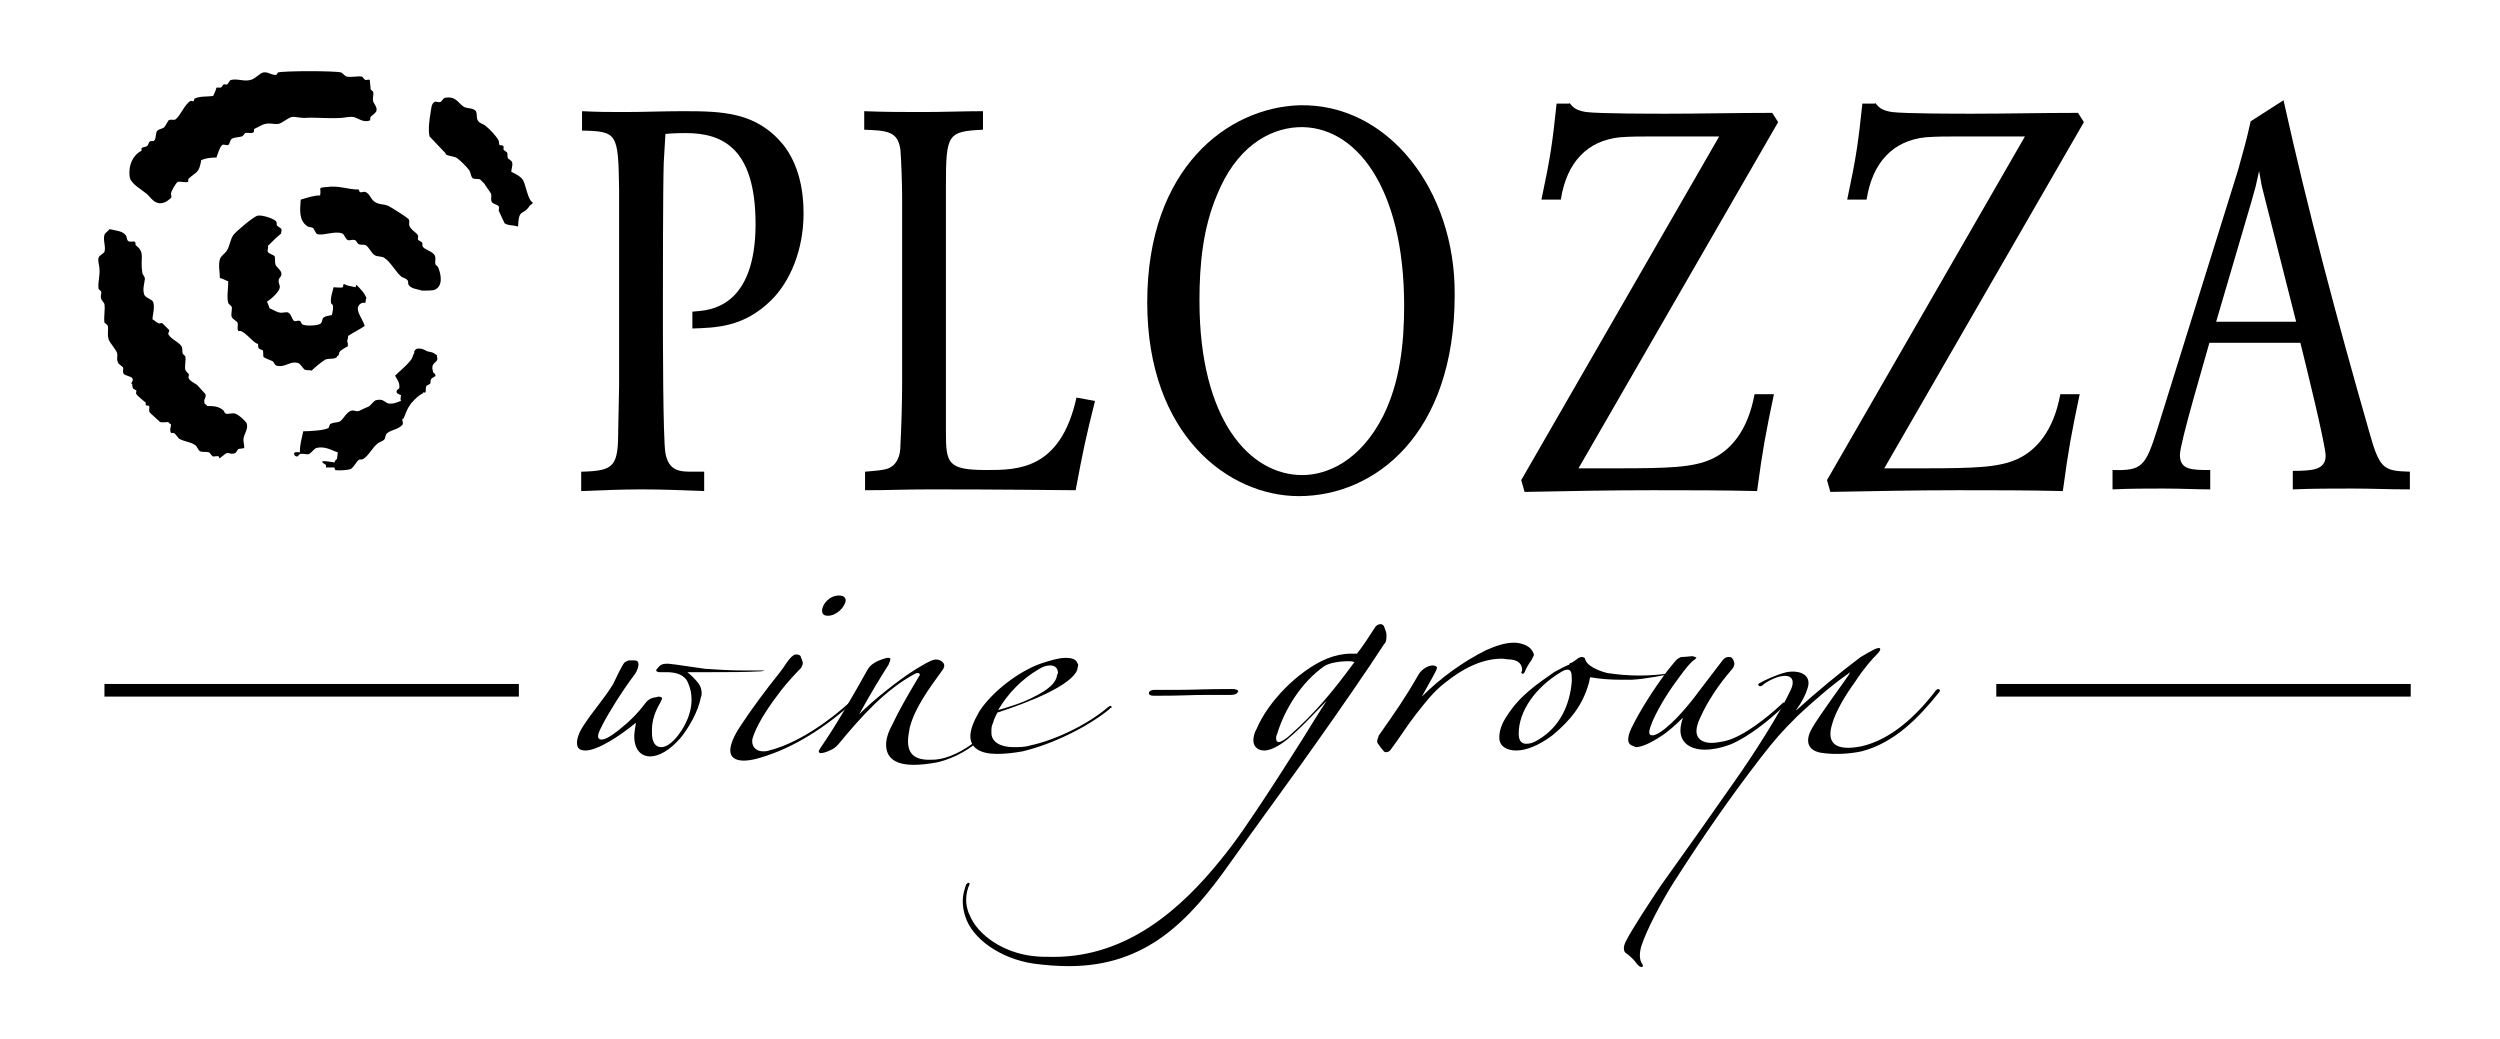
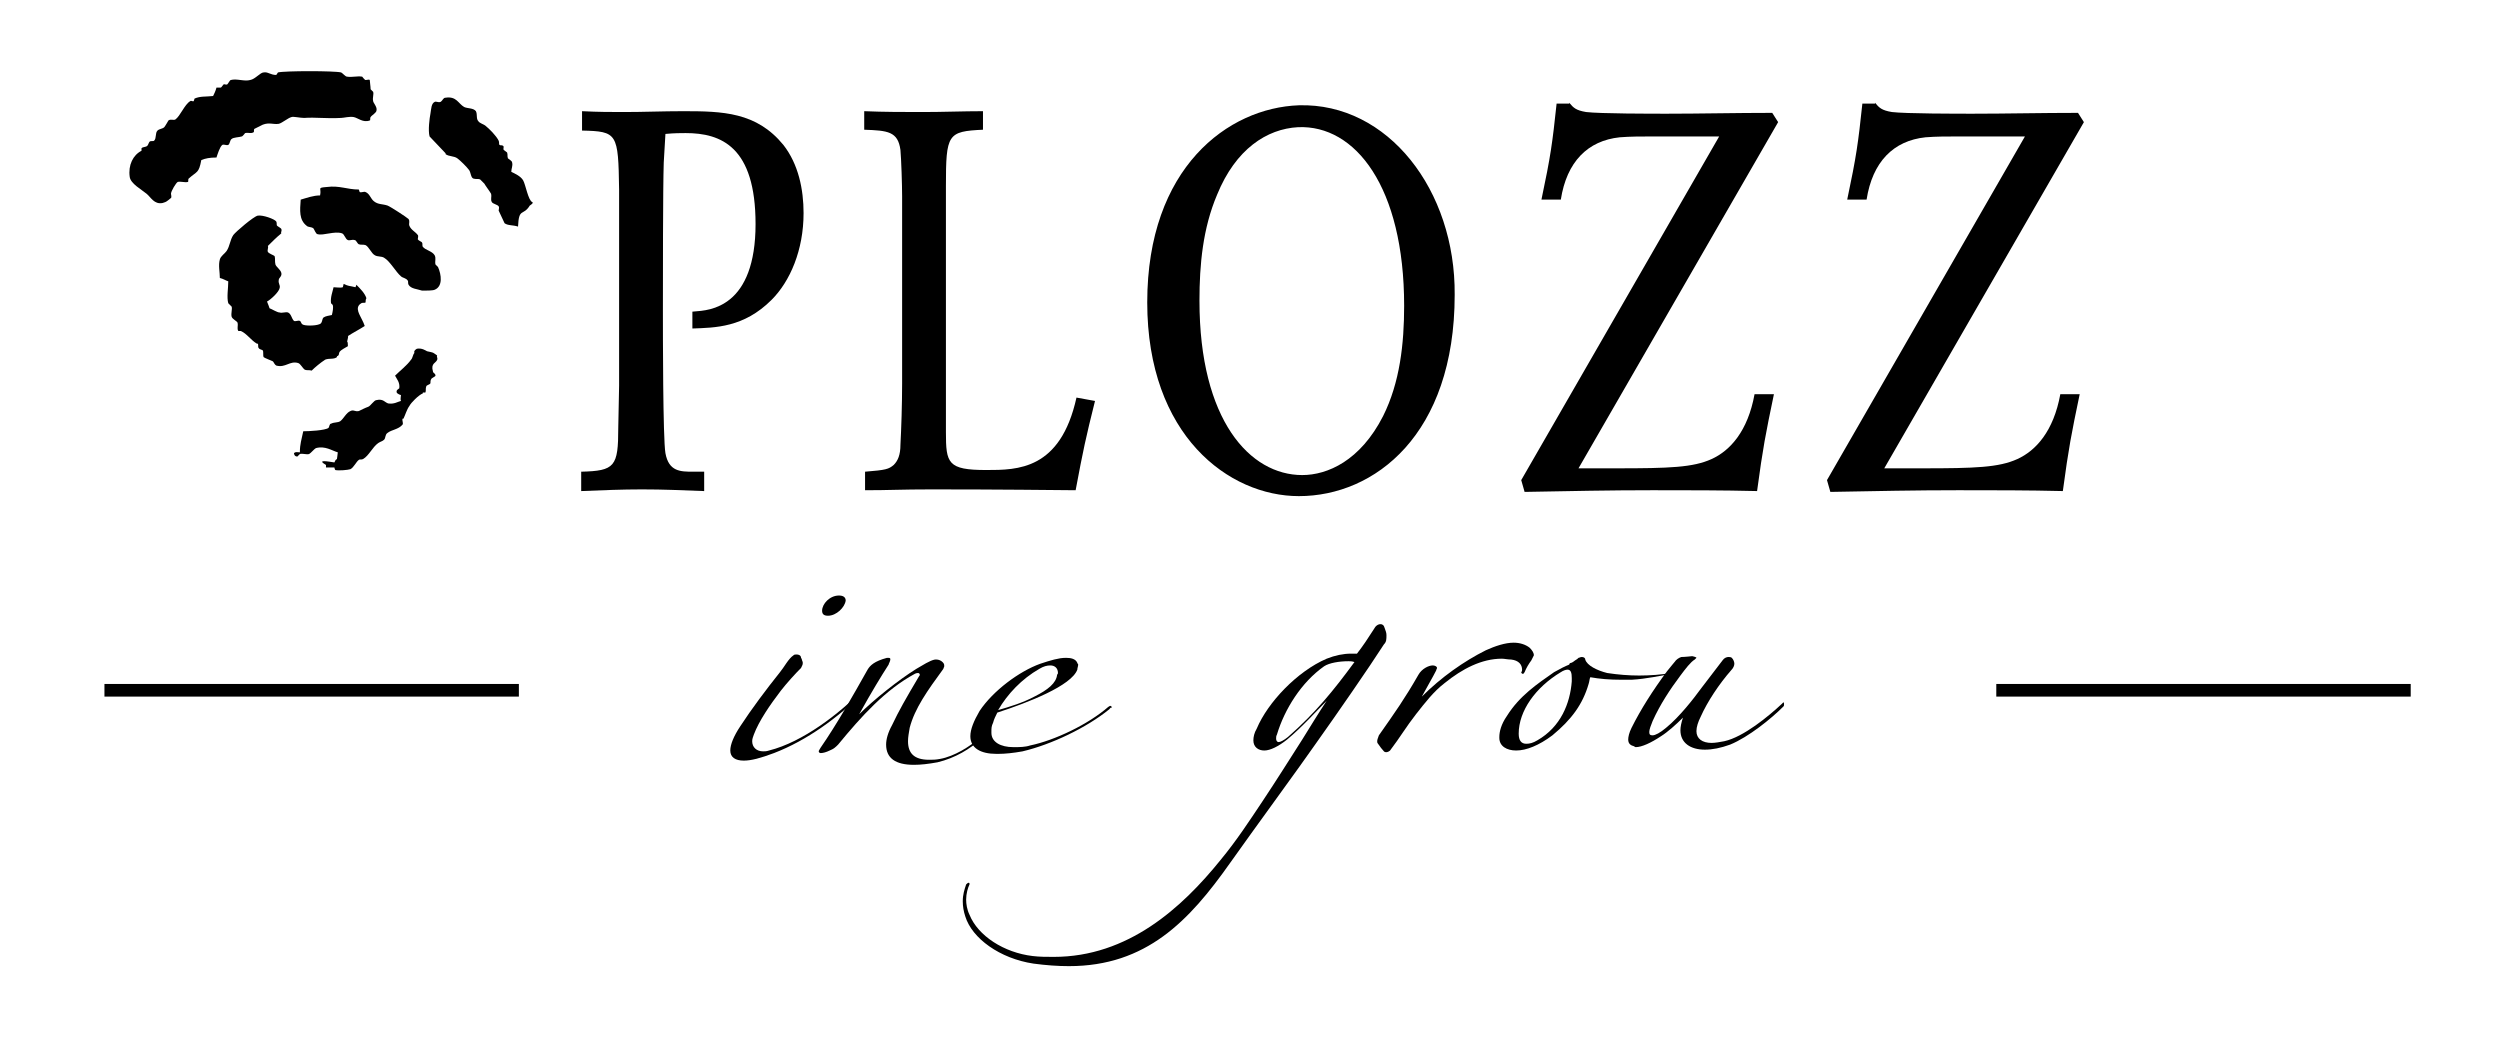
<svg xmlns="http://www.w3.org/2000/svg" version="1.1" id="Ebene_1" x="0px" y="0px" width="296.8px" height="123.3px" viewBox="0 0 296.8 123.3" style="enable-background:new 0 0 296.8 123.3;" xml:space="preserve">
  <g>
    <g>
      <path d="M69.1,13.2c2,0.1,3.4,0.1,5,0.1c2.3,0,4.6-0.1,7-0.1c4.7,0,8.7,0.1,11.9,4c1.8,2.3,2.4,5.3,2.4,8.1    c0,4.4-1.6,8.1-3.8,10.3c-3.3,3.3-6.7,3.3-9.4,3.4v-2c1.3-0.1,2.9-0.2,4.5-1.5c1.7-1.4,3-4.1,3-8.9c0-9.2-4.1-10.8-8.3-10.8    c-0.6,0-1.3,0-2.4,0.1l-0.2,3.4c-0.1,2.9-0.1,14.2-0.1,17.6c0,2.6,0,15.2,0.3,16.9c0.4,2.2,1.8,2.2,3.3,2.2h1.3v2.3    c-2.7-0.1-4.8-0.2-7.4-0.2c-2.3,0-4.8,0.1-7.2,0.2V56c4-0.1,4.4-0.6,4.4-5.2l0.1-5V22.5c-0.1-6.7-0.2-6.9-4.4-7    C69.1,15.5,69.1,13.2,69.1,13.2z" />
      <path d="M102.6,13.2c2.4,0.1,4.7,0.1,7,0.1s4.8-0.1,7.1-0.1v2.2c-4.2,0.2-4.4,0.5-4.4,6.7v29.2c0,3.7,0.2,4.5,4.8,4.5    c3.7,0,8.8,0,10.7-8.6l2.2,0.4c-1.1,4.4-1.4,5.8-2.3,10.6c-9.8-0.1-14.8-0.1-17.1-0.1c-3.6,0-5,0.1-7.9,0.1V56    c2.5-0.2,2.8-0.3,3.4-0.8c0.5-0.5,0.8-1.2,0.8-2.4c0.1-1.8,0.2-4.9,0.2-7.3V23.3c0-1.3-0.1-4.4-0.2-5.5c-0.3-2.2-1.5-2.3-4.3-2.4    V13.2z" />
      <path d="M154.1,15.1c6.8-0.3,12.6,7.1,12.6,21.2c0,4.5-0.5,9.1-2.5,13.1c-2.7,5.3-6.6,7-9.6,7c-6.2,0-12.2-6.5-12.2-20.7    c0-4.3,0.4-8.6,2.1-12.6C146.7,17.7,150.4,15.3,154.1,15.1z M154.2,12.5c-8.4,0.3-18,7.4-18,23.4c0,15.8,9.7,23,18,23    c9,0,18.5-7.3,18.5-23.9C172.8,22.6,164.8,12.2,154.2,12.5z" />
      <path d="M186.3,12.2c0.5,0.6,0.8,0.9,2,1.1c1.6,0.2,7.9,0.2,9.6,0.2c3.9,0,8.2-0.1,12.5-0.1l0.7,1.1l-23.7,41.1h4.5    c6.3,0,9.1-0.1,11.3-1.1s4.3-3.3,5.1-7.7h2.3c-1,4.8-1.3,6.3-2,11.5c-4.1-0.1-8.2-0.1-12.4-0.1c-5.1,0-9.7,0.1-15.2,0.2l-0.4-1.4    l23.5-40.8h-7.8c-1.5,0-2.7,0-4,0.1c-3.8,0.4-6.3,2.9-7,7.4H183c1.1-5.2,1.3-6.7,1.8-11.4h1.5V12.2z" />
      <path d="M222.6,12.2c0.5,0.6,0.8,0.9,2,1.1c1.6,0.2,7.9,0.2,9.6,0.2c3.9,0,8.2-0.1,12.5-0.1l0.7,1.1l-23.7,41.1h4.5    c6.3,0,9.1-0.1,11.3-1.1s4.3-3.3,5.1-7.7h2.3c-1,4.8-1.3,6.3-2,11.5c-4.1-0.1-8.2-0.1-12.4-0.1c-5.1,0-9.7,0.1-15.2,0.2l-0.4-1.4    l23.5-40.8h-7.8c-1.5,0-2.7,0-4,0.1c-3.8,0.4-6.3,2.9-7,7.4h-2.3c1.1-5.2,1.3-6.7,1.8-11.4h1.5V12.2z" />
-       <path d="M268.5,22l0.4,1.6l3.7,14.6h-9.5l4.2-14.3l0.5-1.8l0.4-1.8L268.5,22z M267.2,14.4c-0.6,2.7-0.8,3.2-1.5,5.8L256.1,51    c-1.4,4.4-1.8,4.9-5.3,4.8v2.3c2.1-0.1,4.2-0.1,6-0.1c2.2,0,3.9,0.1,5.6,0.1v-2.3c-2.2,0-3.6,0-3.6-1.8c0-1.4,2.9-11.1,3.5-13.3    h10.8c0.5,2,3,12.1,3,13.4c0,1.7-1.6,1.8-3.9,1.8v2.2c2.3-0.1,4.8-0.1,7.1-0.1c2.2,0,4.2,0.1,6.8,0.1V56c-3.2-0.1-3.6-0.3-4.9-5    c-3.7-12.9-7.2-26-10.1-39.1L267.2,14.4z" />
    </g>
    <g>
      <path d="M49.5,41.4c0.6-0.1,1,0.2,1.2,0.3c0.9,0.2,0.6,0.1,1.2,0.5c-0.1,0.1,0.1,0.4,0,0.5c-0.1,0.4-0.8,0.4-0.5,1.4    c0,0.2,0.3,0.2,0.3,0.5c0,0.1-0.5,0.3-0.5,0.4c-0.1,0.1-0.1,0.4-0.1,0.5c-0.1,0.2-0.5,0.2-0.5,0.4c-0.1,0.2,0,0.5-0.1,0.7h-0.3    v0.1c-0.5,0.2-1.4,1.1-1.6,1.5c-0.3,0.4-0.5,1.1-0.7,1.5h-0.1c-0.1,0.2,0.1,0.5,0,0.7c-0.5,0.6-1.3,0.6-1.8,1    c-0.3,0.2-0.2,0.6-0.4,0.8s-0.4,0.2-0.7,0.4c-0.7,0.5-1.1,1.5-1.8,1.9c-0.2,0.1-0.4,0-0.5,0.1c-0.3,0.2-0.6,0.9-1,1.1    c-0.3,0.1-1.4,0.2-1.8,0.1c0,0-0.1-0.2-0.1-0.3c-0.3,0-0.6,0-1,0v-0.3c-1.2-0.7,0.3-0.4,1-0.3c0.1-0.2,0.1-0.3,0.3-0.4    c0-0.1,0.1-0.6,0.1-0.8c-0.7-0.2-1.5-0.8-2.6-0.5c-0.2,0.1-0.6,0.6-0.8,0.7c-0.3,0.1-0.8-0.1-1.1,0l-0.3,0.3    c-0.4,0-0.4-0.4-0.4-0.4c0.2-0.2,0.4-0.1,0.7-0.1c0-1,0.2-1.5,0.4-2.5c0.7,0,2.6-0.1,3-0.4c0.1-0.1,0.1-0.5,0.3-0.5    c0.4-0.2,0.8-0.1,1.1-0.3c0.4-0.3,0.7-1,1.2-1.2c0.4-0.2,0.5,0.1,1,0c0.2-0.1,0.8-0.4,1.1-0.5s0.7-0.8,1-0.8    c0.8-0.2,1,0.3,1.4,0.4c0.7,0.1,1.1-0.2,1.5-0.3c-0.1-0.2,0-0.5,0-0.7c-0.1,0-0.5-0.2-0.5-0.3c-0.1-0.3,0.2-0.4,0.3-0.5    c0.1-0.7-0.3-1.1-0.5-1.5c0.6-0.6,1.4-1.2,1.9-1.9c0.2-0.2,0.2-0.6,0.4-0.8C49.1,41.7,49.3,41.5,49.5,41.4z" />
-       <path d="M13,27.2c0.8,0.2,1.5,0.2,1.9,0.7c0.2,0.2,0.1,0.5,0.3,0.7s0.6,0,0.8,0.1c0.1,0,0.1,0.4,0.1,0.4c1.2,0.9,0.5,1.5,0.8,3.3    c0,0.2,0.3,0.4,0.3,0.7s-0.3,1.2-0.1,1.8c0.1,0.5,1,0.6,1.1,1c0.2,0.6-0.1,1.6-0.1,2c0.2,0.1,0.6,0.5,0.8,0.5c0.1,0,0.3-0.1,0.4,0    c0.2,0.2,0.6,0.6,0.8,0.8c0,0.2-0.2,0.4-0.1,0.5c0.3,0.6,1.3,0.9,1.6,1.5c0.1,0.3,0,0.5,0.1,0.8l0.3,0.3c0.1,0.5-0.1,1.1,0,1.6    c0,0.1,0.4,0.5,0.4,0.5c0.1,0.1-0.1,0.4,0,0.5c0.1,0.3,0.7,0.6,1,0.8c0.1,0.1,0.9,1,1,1.1c0.1,0.5-0.3,0.6-0.1,1.1    c0,0.1,0.2,0.1,0.3,0.3c1,0,1.4,0.1,1.9,0.5c0.1,0.1,0.2,0.4,0.3,0.4c0.3,0.1,0.8-0.1,1.1,0c0.4,0.1,1.3,0.9,1.4,1.2    c0.2,0.7-0.4,1.3-0.4,1.9c0,0.3,0.1,0.6,0.1,1c0,0-0.6,0.1-0.7,0.1c-0.1,0.1-0.3,0.5-0.4,0.5c-0.5,0.2-0.7-0.1-1,0    c-0.1,0-0.5,0.4-0.7,0.5C26,54.6,26,54.2,26,54.2c-0.2-0.1-0.5,0-0.7,0c-0.2-0.1-0.4-0.5-0.5-0.5c-0.3-0.1-0.6,0-1-0.1    c-0.3-0.1-0.4-0.7-0.7-0.8c-0.4-0.3-1.3-0.4-1.8-0.7c-0.2-0.1-0.4-0.6-0.7-0.7h-0.3c-0.2-0.4,0-0.7,0-1c0-0.1-0.3-0.1-0.3-0.3    c-0.3,0-0.7,0.1-1,0L17.8,49c-0.2-0.3,0-0.6-0.1-0.8c-0.1-0.1-0.3,0-0.4-0.1v-0.3c0,0-1-0.8-1.1-1c-0.1-0.1,0-0.3,0-0.4    c0-0.1-0.4-0.2-0.4-0.3c-0.1-0.1-0.1-0.5-0.1-0.5h-0.1c0-0.3,0.3-0.4,0.1-0.7c-0.1-0.2-0.8-0.3-1-0.5c-0.2-0.3,0-0.5-0.1-0.8    C14.4,43.4,14,43.2,14,43c-0.2-0.4,0-0.6-0.1-1.1c-0.2-0.5-0.8-1.1-1-1.6c-0.2-0.7,0-1.2-0.1-1.6c0-0.1-0.4-0.4-0.4-0.4    c-0.1-0.7,0.1-1.5,0-2.2c0-0.1-0.4-0.5-0.4-0.7c-0.1-0.3,0.1-0.6,0-0.8l-0.3-0.3c-0.1-0.9,0.2-1.5,0.1-2.5c0-0.2-0.2-0.8-0.1-1.2    c0.1-0.3,0.6-0.5,0.7-0.7c0.2-0.6-0.2-1.4,0-2C12.4,27.7,12.9,27.4,13,27.2z" />
      <path d="M30.6,25.6c0.6-0.1,2,0.4,2.2,0.7c0.1,0.2,0,0.4,0.1,0.5s0.5,0.3,0.5,0.4c0.1,0.2-0.1,0.4,0,0.5c-0.6,0.5-1.1,1-1.6,1.5    c0.1,0.2-0.1,0.5,0,0.7s0.7,0.4,0.8,0.5c0.1,0.3,0,0.6,0.1,1c0.1,0.3,0.6,0.6,0.7,1c0.1,0.4-0.3,0.6-0.3,0.8    c-0.1,0.5,0.2,0.6,0.1,1c-0.1,0.5-1.1,1.4-1.5,1.6c0.1,0.2,0.3,0.8,0.3,0.8c0.3,0.1,0.9,0.5,1.2,0.5c0.3,0.1,0.7-0.1,1,0    c0.4,0.2,0.4,0.7,0.7,1c0.2,0.1,0.5-0.1,0.7,0c0.1,0,0.2,0.4,0.3,0.4c0.2,0.2,1.5,0.2,2,0c0.4-0.1,0.3-0.6,0.5-0.8    c0.3-0.2,0.6-0.2,1-0.3c0.1-0.4,0.2-0.9,0.1-1.2L39.3,36c-0.1-0.7,0.2-1.4,0.3-1.9c0.3,0,0.8,0.1,1.1,0l0.1-0.4    c0.6,0.3,0.6,0.2,1.4,0.4c0,0,0.1-0.2,0.1-0.3c0.5,0.5,1,1,1.2,1.6c-0.1,0.1-0.1,0.5-0.1,0.5c-0.1,0.1-0.4,0-0.5,0.1    c-0.9,0.5-0.1,1.5,0.1,2c0.1,0.2,0.2,0.4,0.3,0.7c-0.6,0.4-1.4,0.8-2,1.2c0.1,0-0.1,0.6-0.1,0.7c0.1-0.2,0.1,0.5,0.1,0.5    c-0.3,0.2-0.8,0.4-1,0.7c-0.1,0.2,0,0.4-0.3,0.5v0.1c-0.4,0.3-0.9,0.1-1.4,0.3C38,43.1,37.4,43.6,37,44c-0.3-0.1-0.5,0-0.8-0.1    c-0.3-0.2-0.5-0.7-0.8-0.8c-1-0.3-1.5,0.6-2.6,0.3c-0.2-0.1-0.3-0.4-0.4-0.5c-0.2-0.1-1-0.4-1.1-0.5c-0.1-0.2,0-0.6-0.1-0.8    c-0.1-0.1-0.4-0.1-0.5-0.3c-0.1-0.1,0-0.4-0.1-0.5h-0.1c-0.7-0.4-1.2-1.2-1.9-1.5h-0.3c-0.2-0.3,0-0.6-0.1-1    c-0.1-0.2-0.6-0.4-0.7-0.7c-0.1-0.4,0.1-0.9,0-1.2L27.1,36c-0.2-0.7,0-1.8,0-2.6c-0.3-0.1-0.6-0.3-1-0.4c0-0.7-0.2-1.5,0-2.2    c0.1-0.4,0.6-0.7,0.8-1c0.4-0.6,0.4-1.3,0.8-1.9C28,27.5,30.1,25.7,30.6,25.6z" />
      <path d="M38.8,22.2c1.5-0.2,2.4,0.3,3.8,0.3l0.1,0.3c0.2,0.1,0.5-0.1,0.7,0c0.5,0.2,0.6,0.8,1,1.1c0.5,0.4,1,0.3,1.6,0.5    c0.3,0.1,2.3,1.4,2.5,1.6c0.2,0.3,0,0.5,0.1,0.8c0.2,0.5,0.7,0.7,1,1.1c0.1,0.1,0,0.4,0,0.5c0.1,0.2,0.5,0.3,0.5,0.4    c0.1,0.1,0,0.4,0.1,0.5c0.3,0.4,1.1,0.5,1.4,1c0.2,0.4,0,0.7,0.1,1.1l0.3,0.3c0.4,0.9,0.6,2.3-0.4,2.7c-0.2,0.1-1,0.1-1.1,0.1    c0.2,0-0.4,0-0.4,0c-0.6-0.2-1.3-0.2-1.6-0.7c-0.1-0.2,0-0.4-0.1-0.5c-0.2-0.3-0.6-0.3-0.8-0.5c-0.6-0.5-1.3-1.8-2-2.2    c-0.3-0.2-0.8-0.1-1.1-0.3c-0.4-0.2-0.7-1-1.1-1.2c-0.3-0.1-0.5,0-0.8-0.1c-0.2-0.1-0.3-0.5-0.5-0.5c-0.3-0.1-0.6,0.1-0.8,0    c-0.3-0.1-0.4-0.7-0.7-0.8c-0.9-0.3-2.2,0.3-2.9,0.1c-0.2,0-0.4-0.6-0.5-0.7c-0.3-0.2-0.6-0.1-0.8-0.3c-0.9-0.7-0.8-1.8-0.7-3.1    c0.7-0.2,1.5-0.5,2.3-0.5C38.2,22.3,37.6,22.3,38.8,22.2z" />
      <path d="M52.9,11.6c1.3-0.2,1.5,0.7,2.2,1.1c0.4,0.2,1.1,0.1,1.4,0.5c0.2,0.4,0,0.9,0.3,1.2c0.1,0.2,0.7,0.4,0.8,0.5    c0.5,0.4,1.3,1.2,1.6,1.8c0.1,0.2,0,0.4,0.1,0.5s0.3,0,0.4,0.1c0.2,0.1,0,0.3,0.1,0.5c0.1,0.1,0.3,0.2,0.4,0.3    c0.1,0.3,0,0.4,0.1,0.7c0.1,0.1,0.5,0.3,0.5,0.5c0.1,0.4-0.1,0.7-0.1,1.1c0.4,0.2,1.1,0.5,1.4,1c0.3,0.5,0.6,2.4,1.1,2.6    c0.2,0.1-0.3,0.4-0.3,0.4c-0.8,1.3-1.3,0.2-1.4,2.5c-0.6-0.2-1.2-0.1-1.6-0.4L59.2,25c0-0.1,0.1-0.4,0-0.5    c-0.1-0.2-0.7-0.3-0.8-0.5c-0.2-0.3,0-0.6-0.1-1c-0.1-0.2-0.7-1-0.8-1.2c-0.1-0.1-0.5-0.5-0.5-0.5c-0.2-0.1-0.5,0-0.8-0.1    s-0.3-0.7-0.5-1c-0.3-0.4-1-1.1-1.4-1.4s-1-0.2-1.4-0.5v-0.1l-1.9-2c-0.2-0.7,0-2.2,0.1-2.7c0.1-0.6,0.1-1.2,0.5-1.4    c0.2-0.1,0.4,0.1,0.7,0C52.6,11.9,52.6,11.6,52.9,11.6z" />
      <path d="M31.3,8.6c0.5-0.1,0.8,0.3,1.5,0.3L33,8.6c0.8-0.2,6.7-0.2,7.5,0c0.2,0.1,0.5,0.5,0.7,0.5c0.6,0.1,1.2-0.1,1.8,0    c0,0,0.3,0.4,0.4,0.4c0.2,0,0.4-0.1,0.5,0c0,0.2,0.1,0.8,0.1,1.1l0.3,0.3c0.1,0.3-0.1,0.7,0,1.1c0,0.2,0.5,0.7,0.4,1.1    c0,0.3-0.6,0.6-0.7,0.8c-0.1,0.1,0,0.4-0.1,0.4c-0.8,0.3-1.4-0.3-1.9-0.4c-0.5-0.1-1.2,0.1-1.5,0.1c-1.8,0.1-3-0.1-4.4,0    c-0.5,0-1.3-0.2-1.5-0.1c-0.4,0.1-1.1,0.7-1.5,0.8c-0.7,0.1-1.1-0.2-1.9,0.1c-0.2,0.1-0.8,0.4-1,0.5c-0.1,0.1,0,0.4-0.1,0.4    c-0.3,0.2-0.6,0-1,0.1c0,0-0.3,0.4-0.4,0.4c-0.3,0.1-1,0.1-1.2,0.3c-0.2,0.1-0.2,0.6-0.4,0.7c-0.2,0.1-0.5-0.1-0.7,0    c-0.3,0.2-0.6,1.2-0.7,1.5c-0.8,0-1.3,0.1-1.8,0.3c-0.3,1.6-0.5,1.3-1.5,2.2c-0.1,0.1,0,0.4-0.1,0.4c-0.3,0.1-0.9-0.1-1.2,0    c-0.2,0.1-0.8,1.1-0.8,1.4c0,0.1,0.1,0.4,0,0.5S19.7,24,19.6,24l-0.3,0.1c-1,0.2-1.4-0.7-1.9-1.1c-0.6-0.5-1.9-1.2-2-2    c-0.2-1.4,0.4-2.6,1.4-3.1v-0.3c0.2-0.2,0.5-0.1,0.7-0.3c0.1-0.1,0.2-0.5,0.3-0.5c0.1-0.1,0.4,0,0.5-0.1c0.3-0.3,0.1-0.9,0.4-1.2    c0.2-0.2,0.6-0.2,0.8-0.4c0.1-0.1,0.5-0.8,0.5-0.8c0.3-0.2,0.5,0,0.8-0.1c0.6-0.4,1.1-1.8,1.8-2.2c0.1-0.1,0.3,0.1,0.4,0l0.1-0.3    c0.7-0.3,1.3-0.2,2.2-0.3c0.1-0.2,0.3-0.6,0.4-1c0.1,0,0.4,0,0.5,0s0.3-0.4,0.4-0.4s0.3,0.1,0.4,0s0.3-0.5,0.4-0.5    c0.7-0.2,1.6,0.2,2.3,0C30.3,9.4,30.9,8.6,31.3,8.6z" />
    </g>
    <rect x="12.4" y="81.2" width="49.2" height="1.5" />
    <rect x="237" y="81.2" width="49.2" height="1.5" />
    <g>
-       <path d="M90.3,79.7c-1.7,0.1-3.8,0.1-5.9,0.1c-1,0-2,0-2.8,0c0.5,0.4,1,0.9,1.3,1.3s0.4,0.8,0.4,1.2c0,0.1,0,0.3-0.1,0.5    c-0.3,1.7-1.5,3.7-2.4,4.8c-1.3,1.5-2.6,2.2-3.6,2.2c-1.1,0-1.9-0.8-1.9-2.4c0-0.4,0.1-1,0.2-1.6c-1.1,0.9-2.1,1.6-3.1,2.2    c-1.2,0.7-2.2,1.1-2.9,1.1c-0.7,0-1-0.3-1-0.9c0-0.5,0.2-1.2,0.8-2.1c1.1-1.7,2.4-3.1,3.5-4.9c0.2-0.4,1.1-2.4,1.4-2.6    c0.2-0.1,0.4-0.2,0.5-0.2s0.1,0,0.2,0s0.2,0,0.3,0h0.1c0.4,0,0.5,0.2,0.5,0.5s-0.2,0.8-0.4,1.1c-1.6,2.1-3.3,4.9-3.9,6.1    c-0.3,0.6-0.5,1-0.5,1.3s0.2,0.4,0.4,0.4c0.4,0,1-0.3,1.9-1c1.4-1.1,2.4-2.1,3.3-3.3c0.3-0.4,0.6-0.6,1.1-0.7    c0.2,0,0.4-0.1,0.5-0.1c0.2,0,0.4,0.1,0.4,0.2s-0.1,0.3-0.2,0.5c-0.6,1-1,2.1-1,3.2V87c0,1.1,0.4,1.7,1.1,1.7c0.6,0,1.3-0.5,2-1.4    c1-1.3,1.6-2.8,1.6-4.2c0-0.7-0.1-1.3-0.4-2c-0.4-1-1.4-1.3-2.6-1.3c-0.2,0-0.4,0-0.7,0h-0.1c-0.2,0-0.4-0.1-0.4-0.2    s0.1-0.2,0.2-0.3c0.2-0.3,0.5-0.5,1-0.5c0.1,0,0.2,0,0.3,0c1,0.1,2.8,0.4,4.3,0.6c1.5,0.1,3,0.2,4.7,0.2c0.7,0,1.3,0,2,0h0.1    c0.2,0,0.2,0,0.2,0.1C90.7,79.6,90.5,79.7,90.3,79.7z" />
      <path d="M102.5,82.2c-3,3-6.7,5.7-10.6,7.2c-1.6,0.6-2.7,0.9-3.6,0.9c-1,0-1.6-0.4-1.6-1.2c0-0.7,0.4-1.7,1.2-2.9    c1.3-2,3.1-4.4,4.7-6.4c0.5-0.6,1-1.6,1.6-2c0.1-0.1,0.2-0.1,0.4-0.1c0.2,0,0.5,0.1,0.5,0.4c0.1,0.1,0.1,0.3,0.2,0.5    c0,0,0,0.1,0,0.2s-0.1,0.3-0.2,0.5c-0.7,0.7-1.7,1.8-2.4,2.7c-1.3,1.7-2.6,3.6-3.2,5.2c-0.1,0.3-0.2,0.5-0.2,0.8    c0,0.7,0.5,1.2,1.3,1.2c0.2,0,0.4,0,0.7-0.1c4-1,8.4-4.4,11.1-7.2c0.1-0.1,0.2-0.1,0.2-0.1c0.1,0,0.2,0,0.2,0.1    C102.6,82,102.6,82.1,102.5,82.2z M98.3,73.1c-0.5,0-0.7-0.2-0.7-0.6c0-0.8,0.9-1.8,2-1.8c0.5,0,0.8,0.2,0.8,0.6    C100.3,72.1,99.3,73.1,98.3,73.1z" />
      <path d="M116.5,87.7c-1.3,1.2-3.1,2.3-5.2,2.8c-1.1,0.2-2,0.3-2.8,0.3c-2.2,0-3.3-0.8-3.3-2.4c0-0.6,0.2-1.4,0.7-2.3    c0.8-1.7,1.6-3.1,3.2-5.8c0.1-0.1,0.1-0.2,0.1-0.2c0-0.1-0.1-0.2-0.2-0.2s-0.2,0-0.4,0.1c-3.5,1.9-6.3,5-9.1,8.4    c-0.3,0.3-0.5,0.5-1,0.7c-0.4,0.2-0.8,0.3-1,0.3c-0.1,0-0.1,0-0.1,0c-0.1,0-0.2-0.1-0.2-0.2s0.1-0.2,0.2-0.4    c2-2.9,3.8-6.1,5.6-9.3c0.3-0.5,0.8-1,2.3-1.4c0.1,0,0.1,0,0.2,0c0.2,0,0.2,0.1,0.2,0.2c0,0.2-0.2,0.5-0.2,0.6    c-0.9,1.4-2,3.2-3.5,5.9c1.7-1.7,4.7-4.1,6.8-5.4c0.7-0.4,1.6-1,2.2-1.1c0.1,0,0.1,0,0.2,0c0.2,0,0.5,0.1,0.7,0.3    c0.2,0.2,0.2,0.3,0.2,0.5c0,0.1-0.1,0.2-0.1,0.3c-1.9,2.6-3.4,4.7-4,7c-0.1,0.6-0.2,1.1-0.2,1.6c0,1.4,0.7,2.2,2.5,2.2    c0.4,0,0.8,0,1.3-0.1c1.7-0.3,3.6-1.5,4.7-2.5c0.1,0,0.1-0.1,0.2-0.1s0.2,0.1,0.2,0.2C116.5,87.6,116.5,87.7,116.5,87.7z" />
      <path d="M131.7,84.2c-2.7,2.2-6.9,4.2-10.3,5c-1.1,0.2-2.1,0.3-2.9,0.3h-0.2c-1.9,0-3.1-0.7-3.1-2.1c0-0.8,0.4-1.8,1.1-3    c1.6-2.4,4.7-4.7,7.2-5.6c1.2-0.4,2.2-0.7,3-0.7h0.1c0.5,0,1.1,0.1,1.3,0.6c0,0.1,0.1,0.1,0.1,0.2c0,0.2-0.1,0.4-0.1,0.6    c-0.7,1.9-5.8,3.9-9.5,5.1c-0.2,0.4-0.4,0.8-0.5,1.2c-0.2,0.4-0.2,0.7-0.2,1V87c0,1.1,1.1,1.7,2.6,1.7h0.1c0.6,0,1.3,0,1.9-0.2    c2.9-0.6,6.9-2.5,9.3-4.6c0.1,0,0.1-0.1,0.2-0.1c0.1,0,0.2,0.1,0.2,0.2C131.8,84,131.8,84.1,131.7,84.2z M125.6,79.9    c0-0.6-0.4-0.9-0.9-0.9c-0.4,0-0.8,0.1-1.3,0.4c-2.1,1.2-3.8,3-4.9,4.9c1.4-0.4,3-0.9,4.3-1.6c1.6-0.8,2.6-1.6,2.7-2.6    C125.6,80,125.6,79.9,125.6,79.9z" />
-       <path d="M146.1,82.5L146.1,82.5c-1.3,0-2.2,0-2.8,0c-2.3,0-2.5,0.1-6.3,0.1c-0.4,0-0.6-0.1-0.6-0.3c0-0.2,0.2-0.4,0.7-0.4h0.1    c1.1,0,2,0,2.7,0c2,0,2.8-0.1,6.4-0.1c0.4,0,0.7,0.1,0.7,0.3C146.9,82.3,146.7,82.5,146.1,82.5z" />
      <path d="M164.3,76.5c-1.8,2.8-5.4,8-8.1,11.8c-1.8,2.6-7.3,10.1-10.2,14.2c-4.8,6.8-9.9,12.2-19.1,12.2c-1.3,0-2.7-0.1-4.2-0.3    c-4-0.6-7.3-3-8.1-5.6c-0.2-0.6-0.3-1.2-0.3-1.8c0-0.8,0.2-1.4,0.4-2c0.1-0.1,0.2-0.2,0.3-0.2c0.1,0,0.1,0.1,0.1,0.1v0.1    c-0.2,0.4-0.4,1.1-0.4,1.8c0,0.5,0.1,1.2,0.4,1.8c1,2.5,4.1,4.5,7.5,4.9c0.8,0.1,1.7,0.1,2.5,0.1c8.8,0,15.2-5.8,19.8-11.5    c1.9-2.3,3.4-4.6,5-7s3.1-4.8,4.7-7.3c1-1.6,1.9-3.1,2.9-4.6c-1.3,1.3-2.9,3.1-4.7,4.6c-1,0.8-2,1.3-2.7,1.3s-1.3-0.4-1.3-1.2    c0-0.4,0.1-0.9,0.4-1.4c1.3-3.1,4.8-6.8,8.3-8.3c1-0.4,2-0.6,2.9-0.6c0.2,0,0.4,0,0.7,0c0.7-0.9,1.3-1.8,2-2.9    c0.2-0.4,0.5-0.6,0.8-0.6c0.2,0,0.4,0.1,0.5,0.5c0.1,0.3,0.2,0.5,0.2,0.8C164.6,75.9,164.6,76.2,164.3,76.5z M160.1,78.5    c-1.1,0-2.3,0.2-2.9,0.6c-2.7,1.9-4.7,5.1-5.6,8.1c-0.1,0.2-0.1,0.3-0.1,0.5s0.1,0.4,0.3,0.4s0.6-0.2,1.1-0.6    c3.3-2.9,5.4-5.5,7.9-8.9C160.5,78.5,160.3,78.5,160.1,78.5z" />
      <path d="M181.8,78.4c-0.3,0.4-0.6,0.9-0.8,1.4c-0.1,0.1-0.1,0.2-0.2,0.2c-0.1,0-0.2-0.1-0.2-0.2l0,0c0.1-0.1,0.1-0.2,0.1-0.3    c0-0.6-0.4-1.1-1.3-1.2c-0.4,0-0.8-0.1-1.1-0.1c-2.4,0-4.7,1.2-6.8,2.9c-1.3,1-2.3,2.3-3.4,3.7c-1.1,1.4-2,2.9-3,4.2    c-0.1,0.2-0.4,0.3-0.5,0.3s-0.2,0-0.3-0.1c-0.2-0.2-0.5-0.6-0.7-0.9c-0.1-0.1-0.1-0.2-0.1-0.3c0-0.2,0.1-0.4,0.2-0.7    c1.9-2.7,3.1-4.4,4.7-7.2c0.4-0.7,1.2-1.1,1.7-1.1c0.2,0,0.5,0.1,0.5,0.3c0,0.1-0.1,0.2-0.1,0.3c-0.4,0.8-1,1.8-1.7,3.1    c2.3-2.3,5-4.2,7.6-5.5c1.1-0.5,2.3-0.9,3.3-0.9c0.7,0,1.4,0.2,1.9,0.6c0.3,0.3,0.5,0.6,0.5,0.9C182,78,181.9,78.2,181.8,78.4z" />
      <path d="M198.5,80c-1.3,0.2-3,0.6-4.8,0.7c-0.4,0-0.8,0-1.2,0c-1.4,0-2.6-0.1-3.7-0.3c-0.1,0.2-0.1,0.5-0.2,0.8    c-0.7,2.4-2,4.2-4.3,6.1c-1.6,1.2-3.1,1.8-4.3,1.8c-1.1,0-2-0.5-2-1.5v-0.1c0-0.6,0.2-1.5,0.9-2.5c1.5-2.4,3.6-3.8,5.6-5.2    c0.7-0.4,1.3-0.7,1.8-0.9c0-0.1,0.1-0.2,0.2-0.2c0.1,0,0.4-0.2,0.5-0.3c0.2-0.1,0.3-0.2,0.4-0.3c0.1,0,0.2-0.1,0.4-0.1    s0.4,0.1,0.4,0.3c0.2,0.7,1.4,1.3,2.6,1.6c1.3,0.2,2.6,0.3,3.8,0.3c1.3,0,2.6-0.1,3.8-0.3C198.5,79.9,198.5,79.9,198.5,80    c0.1-0.1,0.1-0.1,0.1,0C198.7,79.8,198.6,79.9,198.5,80z M186.6,80.5c0-0.6-0.1-1-0.5-1c-0.2,0-0.5,0.1-0.8,0.3    c-3,1.8-5,4.6-5,7.3c0,0.8,0.3,1.2,0.9,1.2c0.4,0,0.8-0.1,1.3-0.4c2.8-1.6,3.9-4.4,4.1-7C186.6,80.8,186.6,80.7,186.6,80.5z" />
      <path d="M211.7,83.9c-1.4,1.4-4.1,3.6-6.3,4.5c-1.1,0.4-2.1,0.6-3,0.6c-1.7,0-2.9-0.8-2.9-2.3c0-0.4,0.1-0.9,0.3-1.5    c-0.8,0.8-1.8,1.7-2.6,2.2c-1.2,0.8-2.3,1.3-3,1.3c-0.1,0-0.2-0.1-0.2-0.1c-0.4-0.1-0.7-0.3-0.7-0.8c0-0.3,0.1-0.8,0.4-1.4    c1.1-2.2,2.5-4.4,4.2-6.7c0.8-1,0.5-0.6,0.9-1.1c0.2-0.3,0.5-0.5,0.8-0.6c0.4,0,1.3-0.1,1.3-0.1s0.5,0.1,0.5,0.2    c0,0-0.1,0.1-0.2,0.2c-0.5,0.3-1.1,1.1-1.7,1.9c-1.2,1.6-2.4,3.4-3.3,5.4c-0.2,0.5-0.4,1-0.4,1.3s0.1,0.4,0.4,0.4    c0.3,0,0.9-0.3,1.6-0.9c1.6-1.3,3.3-3.5,4.1-4.6c1-1.3,1.9-2.5,2.6-3.4c0.2-0.3,0.5-0.4,0.7-0.4c0.1,0,0.3,0,0.4,0.1    c0.2,0.2,0.3,0.5,0.3,0.7s-0.1,0.5-0.4,0.8c-1.4,1.6-2.8,3.7-3.6,5.5c-0.3,0.6-0.5,1.2-0.5,1.7c0,0.9,0.7,1.4,1.8,1.4    c0.4,0,1-0.1,1.5-0.2c2.3-0.5,5.3-3,6.8-4.4c0.1-0.1,0.2-0.2,0.2-0.2c0.1,0,0.1,0,0.1,0.2C211.8,83.8,211.8,83.8,211.7,83.9z" />
-       <path d="M221,89.2c-1.4,0.3-3.1,0.4-4.6,0.2c-1.7-0.2-2.2-1.3-1.3-2.9s4.1-5.9,4.4-6.4c0.2-0.4,0.1-0.3-0.1-0.1    c-1.9,1.3-4.4,3.5-6,5c-1.9,1.9-2.7,2.8-4.4,5c-3.7,4.8-6.8,9.3-10.2,14.6c-1.6,2.5-3.3,5.8-3.9,7.6c-0.3,0.9-0.3,1.8,0.1,2.3    c0.2,0.3-0.2,0.5-0.6,0c-0.2-0.2-0.3-0.4-0.5-0.6s-0.5-0.5-0.8-0.7c-0.4-0.2-0.4-0.8-0.1-1.4c0.8-1.6,3-4.9,4.2-6.7    c3.3-4.6,6.4-9,8.7-12.3c2.2-3.1,5.4-8.1,6.7-10.9c0.6-1.3,0-2-1.6-1.5c-0.6,0.2-1.4,0.6-1.8,1c-0.3,0.2-0.7-0.1-0.3-0.3    c0.7-0.4,2-1,3.2-1.3c1.7-0.3,3,0.4,2.5,1.9c-0.2,0.7-0.7,1.7-1.3,2.5c-0.1,0.1-0.1,0.2,0.1,0c2.2-2,5.1-4.4,7.5-6.2    c0.5-0.3,1.2-0.7,1.6-0.9c0.4-0.2,0.7-0.2,0.7-0.1c0.1,0.1-0.1,0.4-0.3,0.6c-0.6,0.6-1.6,1.7-2.7,3.4c-1.1,1.5-2.3,3.5-2.7,5    c-0.7,2.3,0.5,3.2,3.5,2.6c3.5-0.8,6.5-3.6,8.8-6.6c0.3-0.4,0.7-0.1,0.4,0.2C227.8,85.2,224.9,88.2,221,89.2z" />
    </g>
  </g>
</svg>